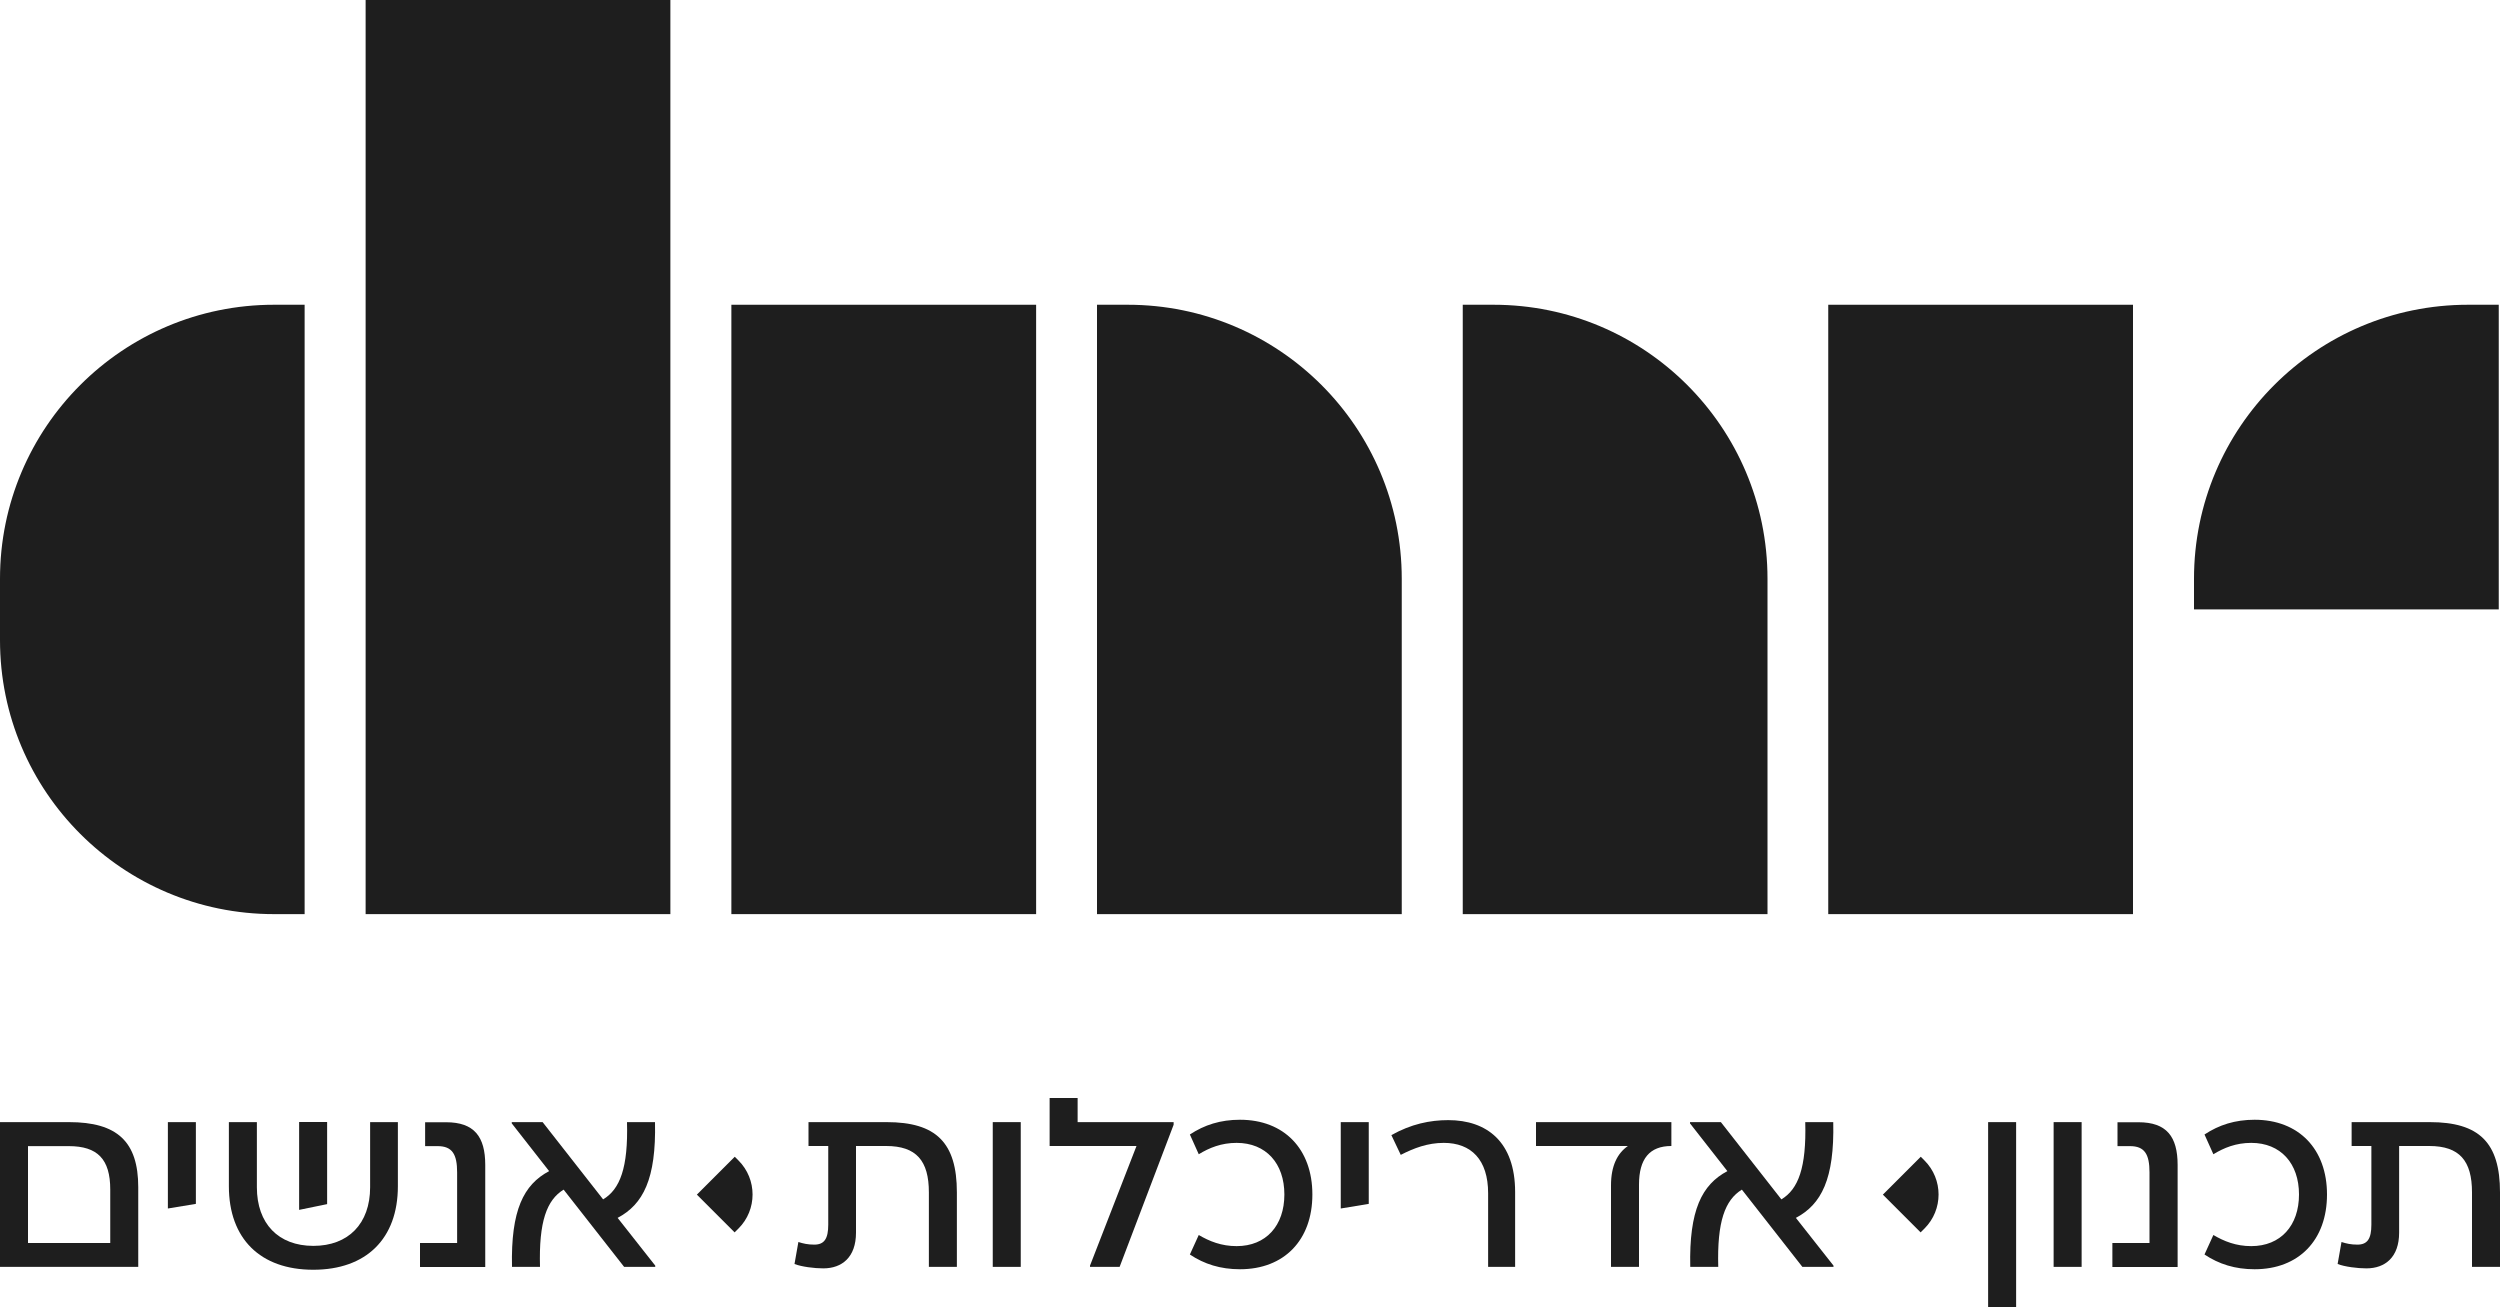
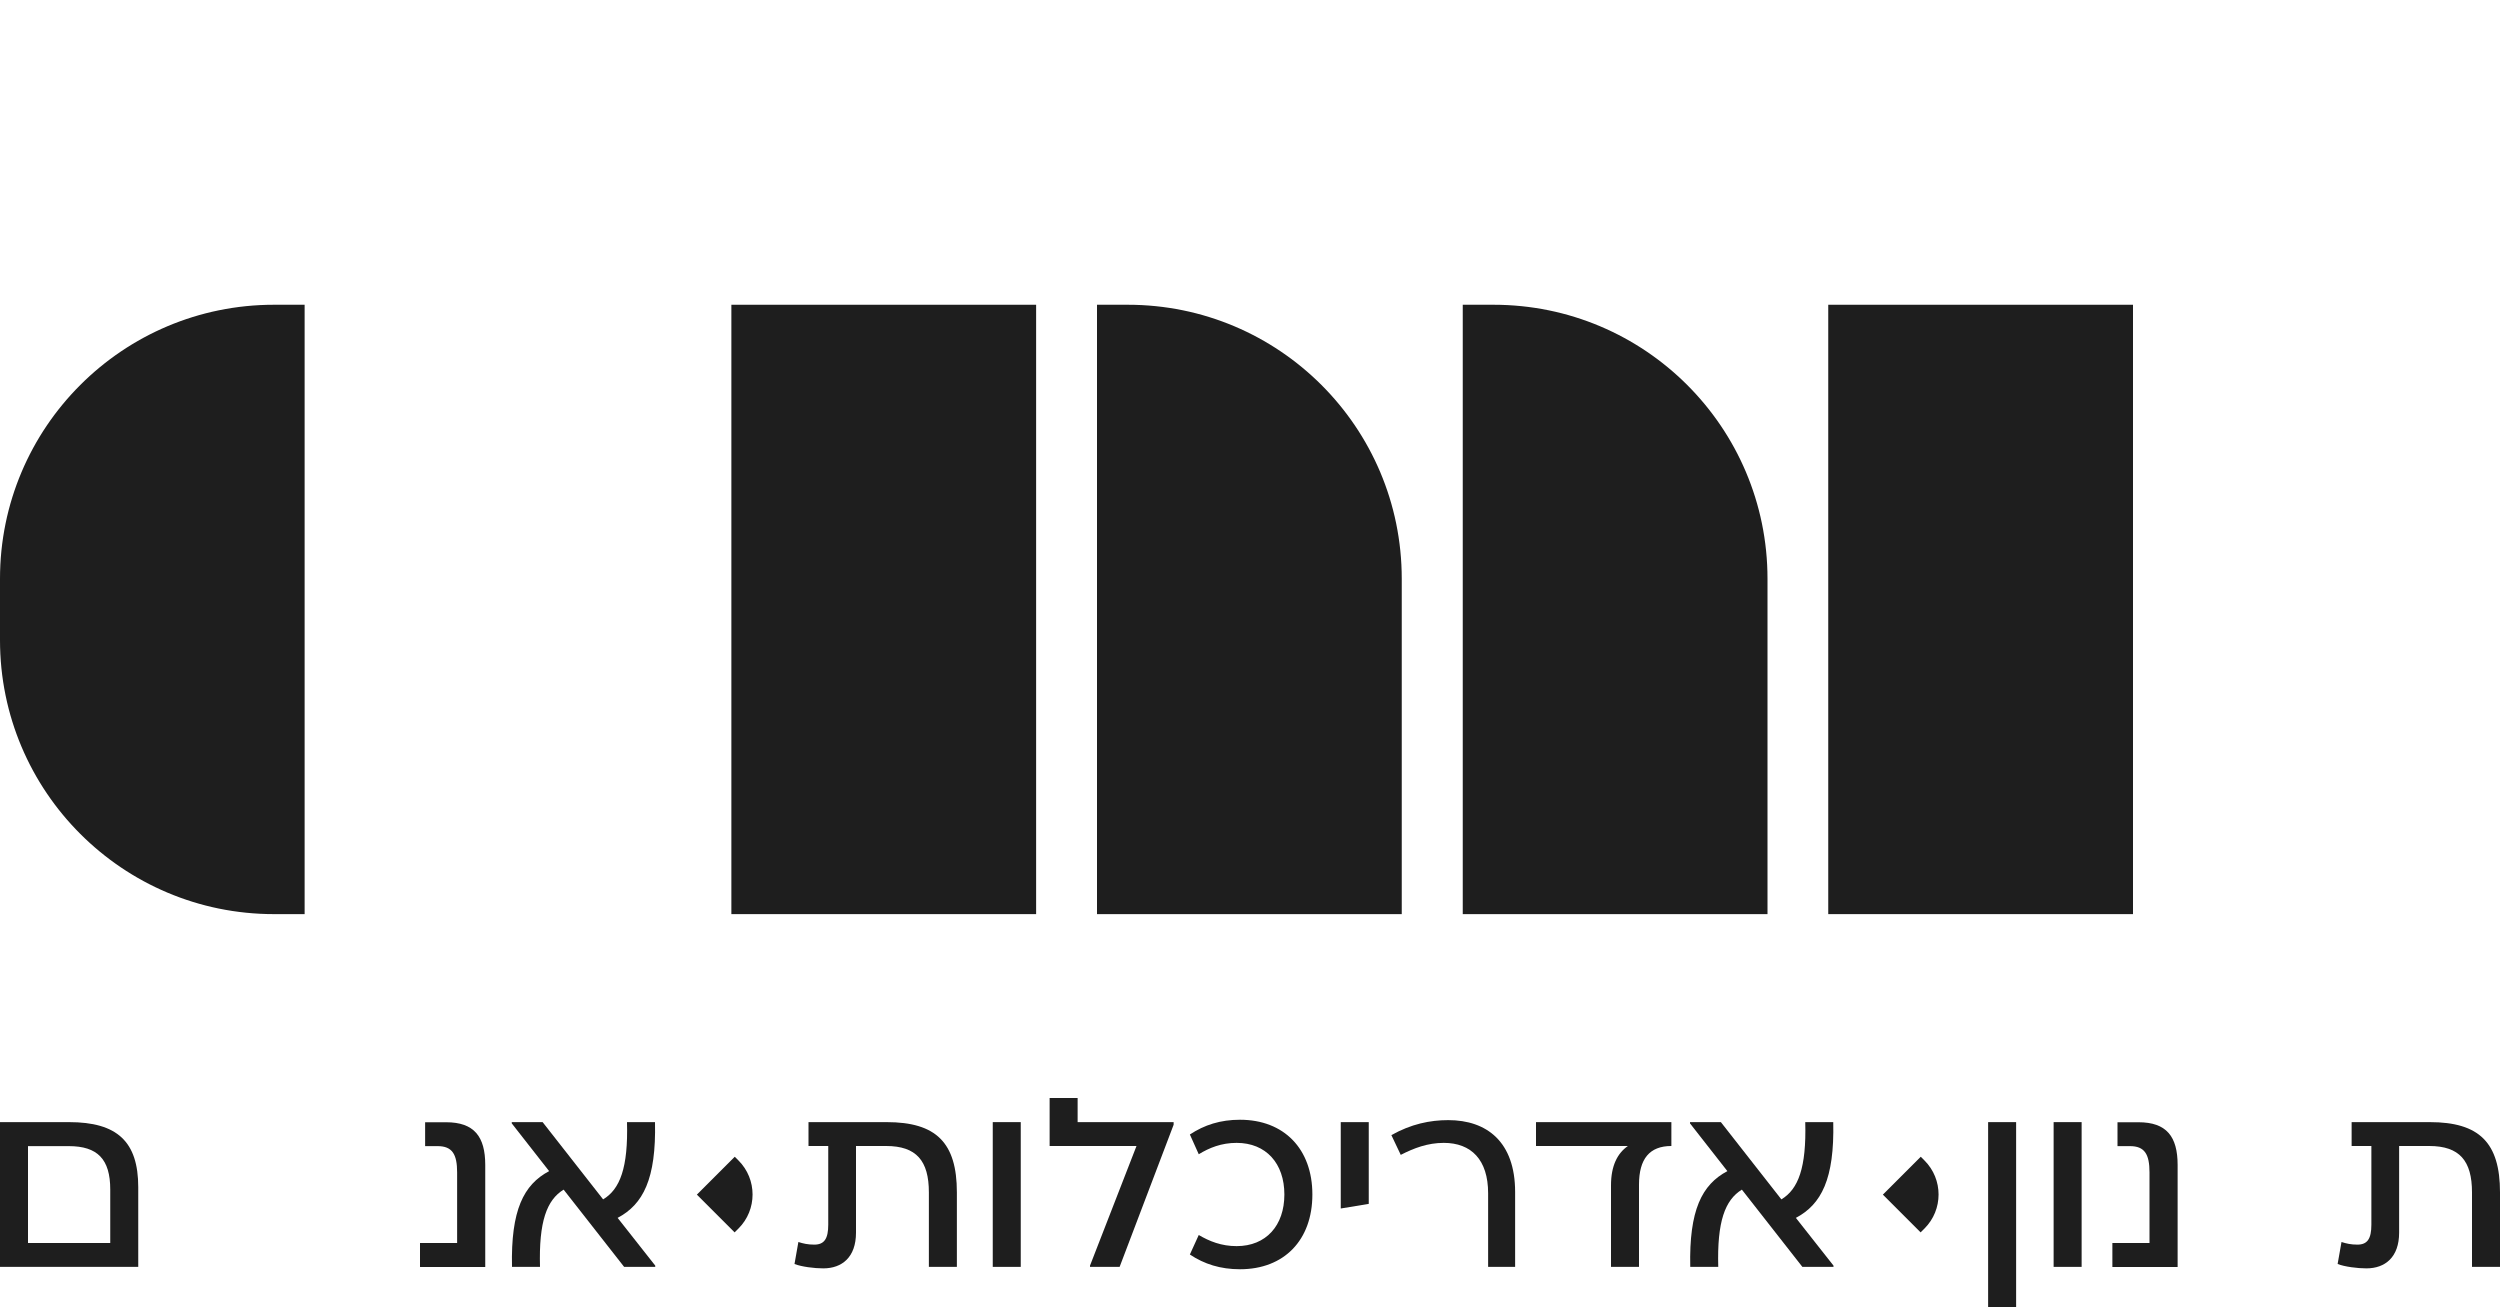
<svg xmlns="http://www.w3.org/2000/svg" id="Layer_2" viewBox="0 0 200 104.57">
  <defs>
    <style>.cls-1{fill:#1e1e1e;stroke-width:0px;}</style>
  </defs>
  <g id="Layer_1-2">
    <path class="cls-1" d="M5.52,89.77c3.86,0,5.54,1.56,5.54,5.21v6.37H0v-11.58h5.52ZM2.24,99.44h6.58v-4.28c0-2.43-1.02-3.47-3.32-3.47h-3.26v7.76Z" />
-     <path class="cls-1" d="M13.43,89.77h2.24v6.54l-2.24.37v-6.91Z" />
-     <path class="cls-1" d="M29.59,89.77h2.24v5.13c0,4.19-2.53,6.68-6.77,6.68s-6.75-2.49-6.75-6.68v-5.13h2.24v5.21c0,2.91,1.72,4.69,4.52,4.69s4.54-1.78,4.54-4.69v-5.21ZM26.17,89.77v6.56l-2.24.46v-7.03h2.24Z" />
    <path class="cls-1" d="M33.6,101.35v-1.91h2.97v-5.65c0-1.45-.39-2.1-1.56-2.1h-1v-1.91h1.68c2.24,0,3.13,1.14,3.13,3.42v8.16h-5.21Z" />
    <path class="cls-1" d="M52.42,101.25v.1h-2.49l-4.84-6.18c-1.35.83-1.99,2.55-1.89,6.18h-2.24c-.1-4.54.93-6.58,2.97-7.66l-2.99-3.82v-.1h2.47l4.84,6.18c1.35-.81,2.01-2.53,1.91-6.18h2.24c.1,4.55-.95,6.58-2.99,7.66l3.01,3.82Z" />
    <path class="cls-1" d="M70.93,89.77c3.96,0,5.62,1.64,5.62,5.62v5.96h-2.24v-5.96c0-2.53-1-3.71-3.42-3.71h-2.41v6.93c0,1.97-1.12,2.86-2.62,2.86-.71,0-1.74-.13-2.3-.35l.31-1.76c.37.12.75.21,1.27.21.81,0,1.12-.48,1.12-1.6v-6.29h-1.58v-1.91h6.25Z" />
    <path class="cls-1" d="M81.66,89.77v11.58h-2.24v-11.58h2.24Z" />
    <path class="cls-1" d="M86.21,89.77h7.68v.21l-4.32,11.37h-2.37v-.1l3.72-9.57h-6.95v-3.84h2.24v1.93Z" />
    <path class="cls-1" d="M104.99,95.56c0,3.65-2.26,5.98-5.79,5.98-1.56,0-2.86-.41-4.01-1.18l.71-1.56c.85.5,1.81.89,3.03.89,2.35,0,3.82-1.64,3.82-4.13s-1.47-4.13-3.82-4.13c-1.22,0-2.18.39-3.03.91l-.71-1.58c1.16-.77,2.45-1.18,4.01-1.18,3.53,0,5.79,2.34,5.79,5.98Z" />
    <path class="cls-1" d="M121.21,101.35h-2.16v-5.89c0-2.68-1.35-4.03-3.55-4.03-1.29,0-2.39.42-3.44.96l-.75-1.58c1.58-.89,3.09-1.2,4.55-1.2,3.09,0,5.35,1.74,5.35,5.75v5.98Z" />
    <path class="cls-1" d="M107.26,89.77h2.24v6.54l-2.24.37v-6.91Z" />
    <path class="cls-1" d="M122.88,89.77h10.83v1.91c-1.74,0-2.59,1.02-2.59,3.09v6.58h-2.24v-6.52c0-1.58.52-2.57,1.35-3.15h-7.35v-1.91Z" />
    <path class="cls-1" d="M146.68,101.25v.1h-2.49l-4.84-6.18c-1.35.83-1.99,2.55-1.89,6.18h-2.24c-.1-4.54.93-6.58,2.97-7.66l-2.99-3.82v-.1h2.47l4.84,6.18c1.35-.81,2.01-2.53,1.91-6.18h2.24c.1,4.55-.95,6.58-2.99,7.66l3.01,3.82Z" />
    <path class="cls-1" d="M161.29,89.77v14.8h-2.24v-14.8h2.24Z" />
    <path class="cls-1" d="M166.53,89.77v11.58h-2.24v-11.58h2.24Z" />
    <path class="cls-1" d="M168.99,101.35v-1.91h2.97v-5.65c0-1.45-.39-2.1-1.56-2.1h-1v-1.91h1.68c2.24,0,3.13,1.14,3.13,3.42v8.16h-5.21Z" />
-     <path class="cls-1" d="M186.16,95.56c0,3.65-2.26,5.98-5.79,5.98-1.56,0-2.86-.41-4.01-1.18l.71-1.56c.85.5,1.81.89,3.03.89,2.35,0,3.82-1.64,3.82-4.13s-1.47-4.13-3.82-4.13c-1.22,0-2.18.39-3.03.91l-.71-1.58c1.16-.77,2.45-1.18,4.01-1.18,3.53,0,5.79,2.34,5.79,5.98Z" />
    <path class="cls-1" d="M194.38,89.77c3.96,0,5.62,1.64,5.62,5.62v5.96h-2.24v-5.96c0-2.53-1-3.71-3.42-3.71h-2.41v6.93c0,1.97-1.12,2.86-2.62,2.86-.71,0-1.74-.13-2.3-.35l.31-1.76c.37.12.75.21,1.27.21.81,0,1.12-.48,1.12-1.6v-6.29h-1.58v-1.91h6.25Z" />
    <path class="cls-1" d="M153.66,98.58l.3-.3c1.5-1.5,1.5-3.94,0-5.44l-.3-.3-3.03,3.03,3.03,3.03Z" />
    <path class="cls-1" d="M58.78,98.58l.3-.3c1.5-1.5,1.5-3.94,0-5.44l-.3-.3-3.03,3.03,3.03,3.03Z" />
-     <rect class="cls-1" x="29.25" y="0" width="24.38" height="73.13" />
    <rect class="cls-1" x="58.51" y="24.38" width="24.38" height="48.75" />
    <path class="cls-1" d="M90.21,24.38h-2.45v48.75s24.38,0,24.38,0v-26.83c0-12.11-9.82-21.92-21.92-21.92Z" />
    <path class="cls-1" d="M119.47,24.38h-2.45s0,48.75,0,48.75h24.38s0-26.83,0-26.83c0-12.11-9.82-21.92-21.92-21.92Z" />
    <rect class="cls-1" x="146.26" y="24.38" width="24.38" height="48.75" />
-     <path class="cls-1" d="M199.89,24.38h-2.45c-12.11,0-21.92,9.82-21.92,21.92v2.45s24.38,0,24.38,0v-24.38Z" />
    <path class="cls-1" d="M21.92,24.38C9.82,24.38,0,34.19,0,46.3v4.91c0,12.11,9.82,21.92,21.92,21.92h2.45V24.38h-2.45Z" />
  </g>
</svg>